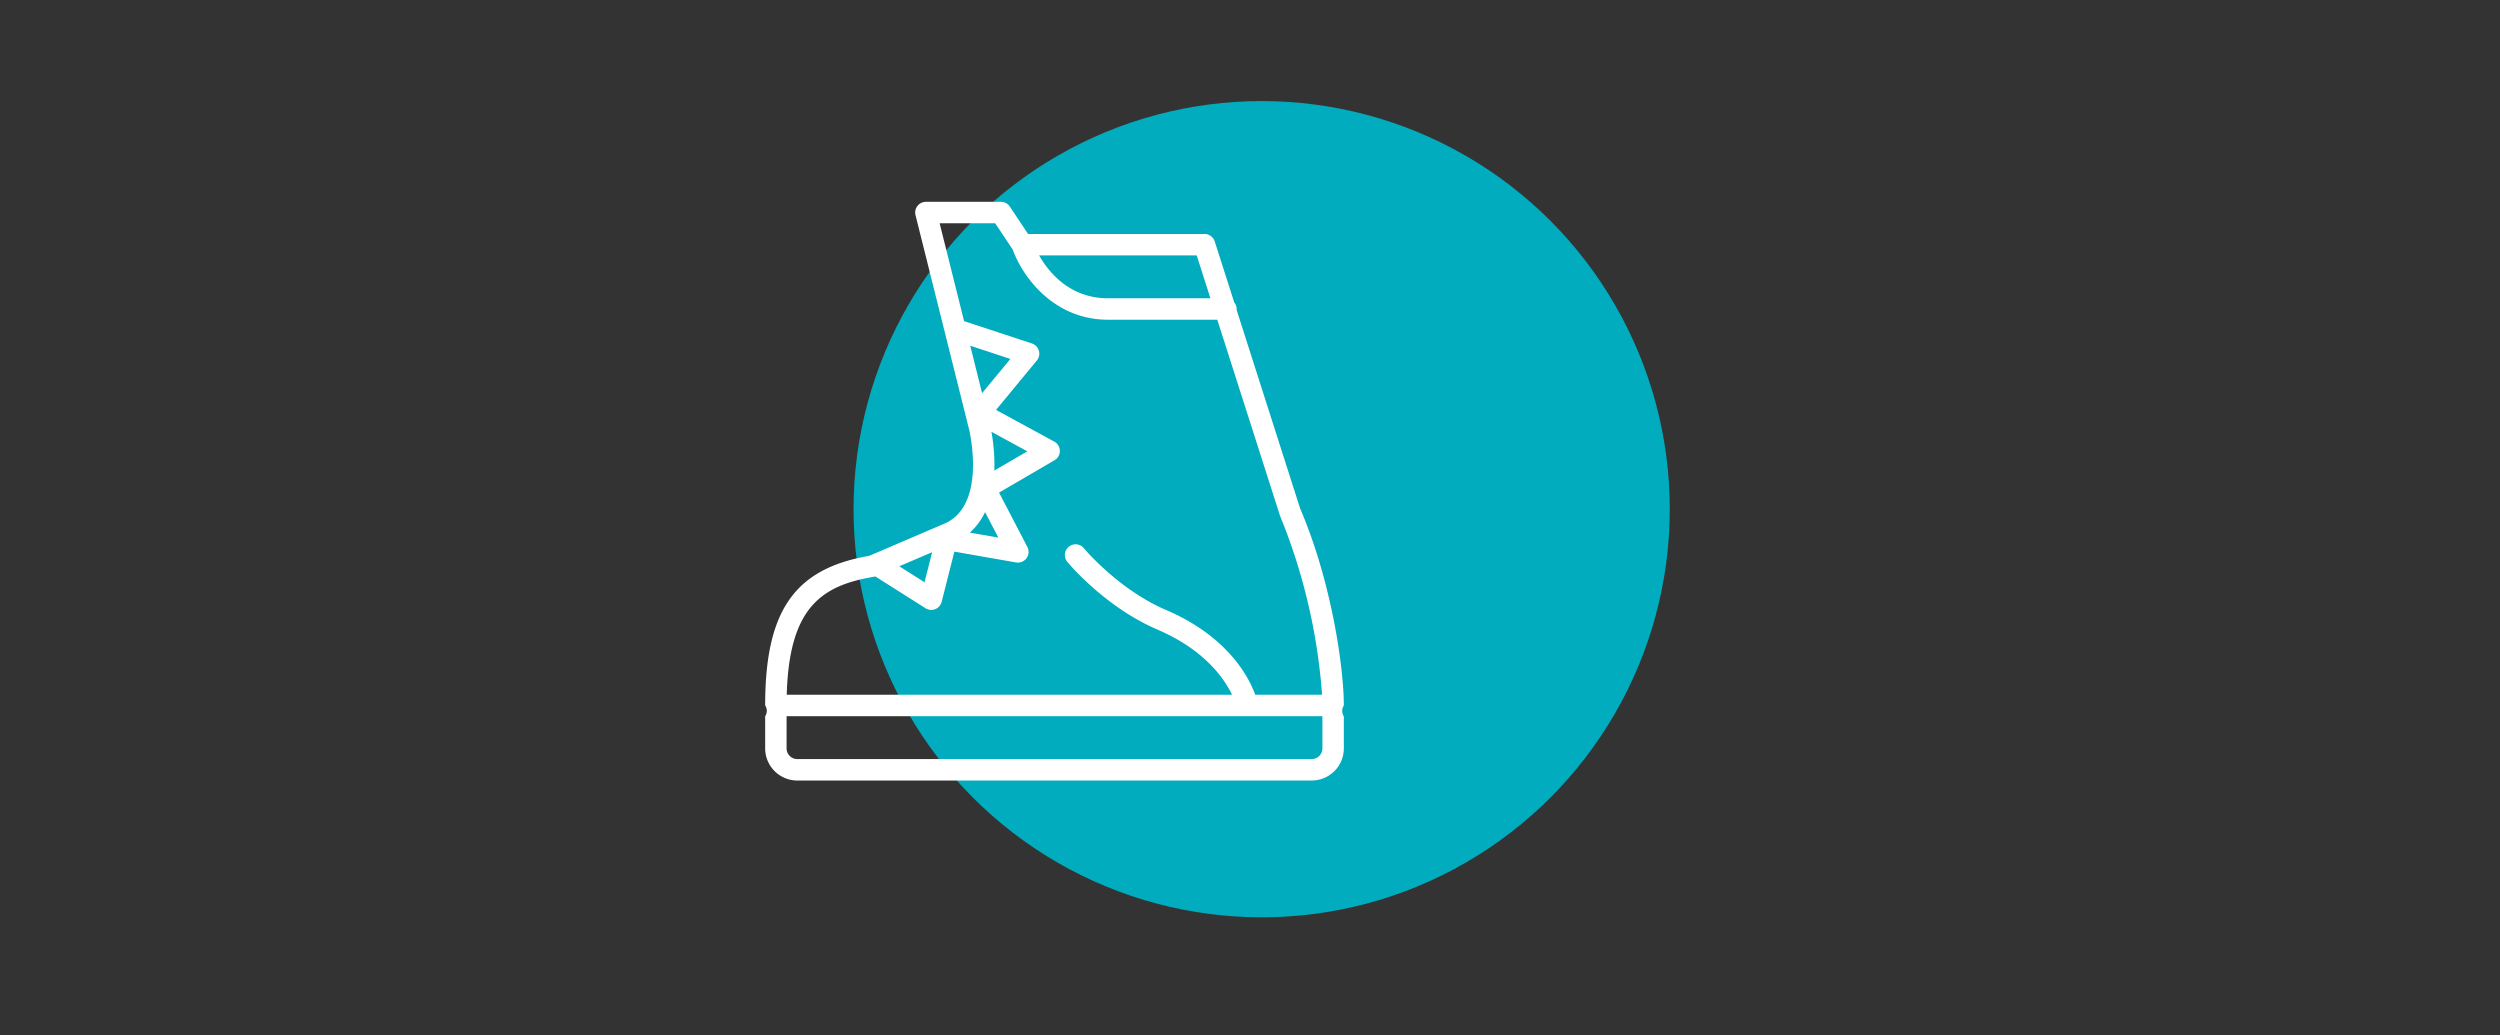
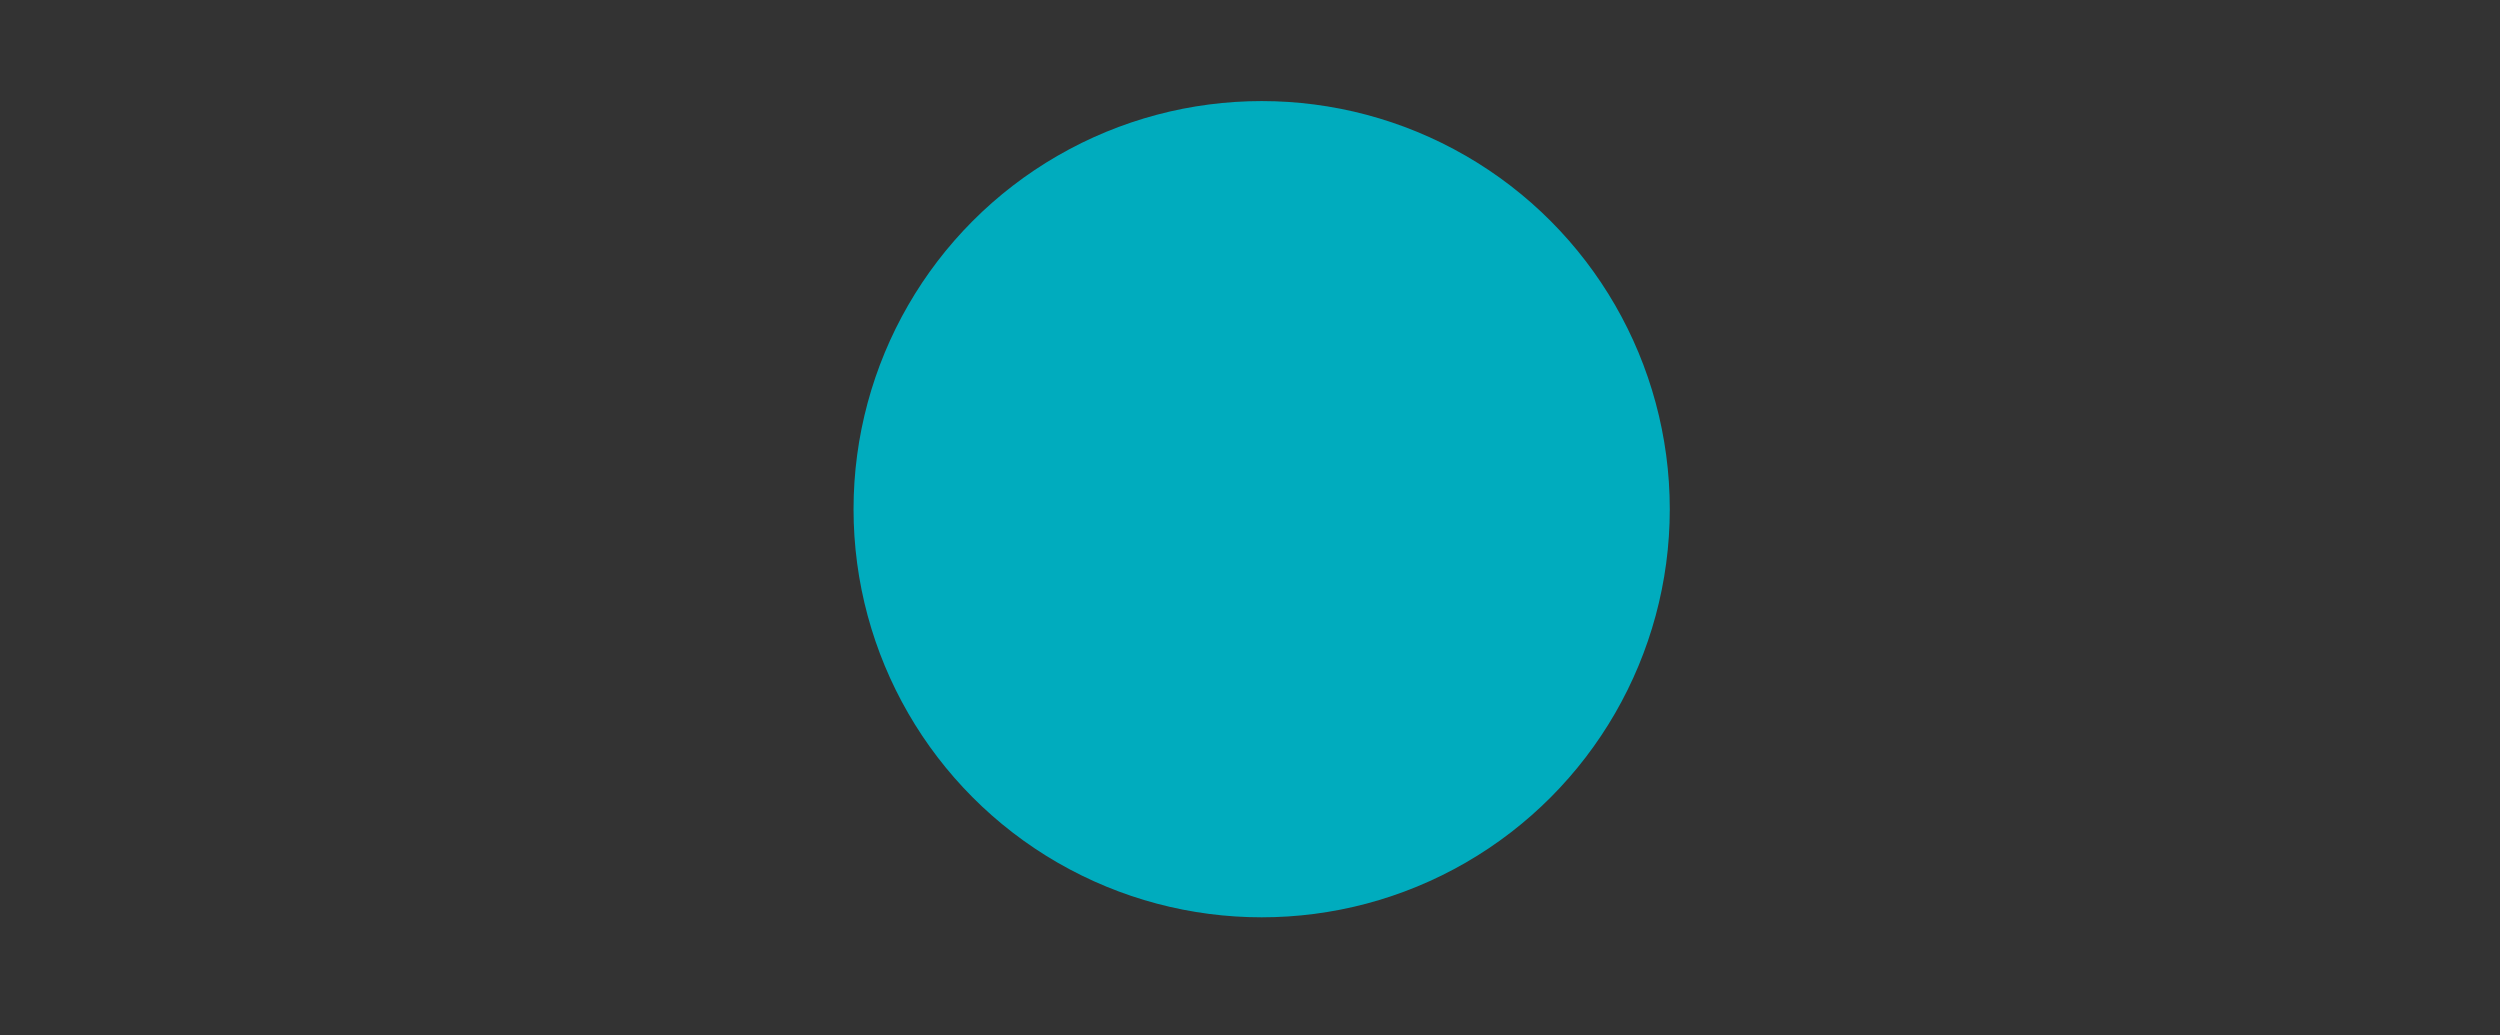
<svg xmlns="http://www.w3.org/2000/svg" width="536" height="222" viewBox="0 0 536 222">
  <rect x="0" y="0" width="536" height="222" fill="#333333" stroke="none" />
  <g id="Gruppe_798" data-name="Gruppe 798" transform="translate(-1244 -1914)">
    <g id="Gruppe_797" data-name="Gruppe 797">
      <g id="Gruppe_380" data-name="Gruppe 380" transform="translate(0 106.672)">
        <circle id="Ellipse_18" data-name="Ellipse 18" cx="87.5" cy="87.5" r="87.5" transform="translate(1427 1829)" fill="#00acbe" />
      </g>
-       <path id="Pfad_334" data-name="Pfad 334" d="M703,353.983c0-20.3,6.265-29.321,22.323-32.087l15.883-6.808c9.482-3.791,5.555-20.122,5.516-20.282l-11.488-45.95A2.3,2.3,0,0,1,737.463,246h16.083a2.3,2.3,0,0,1,1.911,1.022l3.913,5.87H797.2a2.3,2.3,0,0,1,2.187,1.6l4.186,13.089a2.247,2.247,0,0,1,.519,1.4c0,.048-.025.09-.028.138l13.627,42.61c6.833,15.938,9.376,34.38,9.376,42.26a2.052,2.052,0,0,0,0,2.3v6.893a6.9,6.9,0,0,1-6.893,6.892H709.893A6.9,6.9,0,0,1,703,363.173V356.28a2.053,2.053,0,0,0,0-2.3Zm28.756-29.845,5.408,3.426,1.636-6.447Zm15.131-7.221,6.107,1.071-2.849-5.468A13.693,13.693,0,0,1,746.887,316.917Zm2.621-29.9,6.059-7.334-8.6-2.831Zm2.624,16.6,7.072-4.126-7.69-4.184A39.462,39.462,0,0,1,752.132,303.612Zm43.391-46.125H761.738c2.063,3.623,6.571,9.19,14.782,9.19h21.943Zm17.868,55.841-13.456-42.056H776.52c-11.972,0-18.513-9.64-20.436-15.023l-3.768-5.654h-11.91l5.245,20.983,14.547,4.788a2.3,2.3,0,0,1,1.052,3.644l-8.753,10.6,12.485,6.791a2.3,2.3,0,0,1,.06,4l-11.894,6.936,6.072,11.653a2.3,2.3,0,0,1-2.435,3.322L743.569,321l-2.729,10.764a2.3,2.3,0,0,1-3.458,1.374L726.6,326.309a2.309,2.309,0,0,1-.246.071c-11.423,1.9-18.221,6.739-18.725,25.3H803.1c-1.686-3.511-5.921-9.649-16-13.971-11.147-4.779-18.918-14.038-19.242-14.428a2.3,2.3,0,1,1,3.534-2.936c.074.087,7.414,8.811,17.518,13.142,13.307,5.7,17.792,14.419,19.168,18.194H822.4A125.245,125.245,0,0,0,813.39,313.328Zm-105.8,49.844a2.3,2.3,0,0,0,2.3,2.3h110.28a2.3,2.3,0,0,0,2.3-2.3V356.28H707.595Z" transform="translate(705.051 1711.271)" fill="#fff" />
    </g>
    <g id="Gruppe_796" data-name="Gruppe 796" transform="translate(552)">
      <g id="Gruppe_793" data-name="Gruppe 793" transform="translate(552)">
        <g id="Gruppe_790" data-name="Gruppe 790" transform="translate(0 -1)">
-           <rect id="Rechteck_104" data-name="Rechteck 104" width="536" height="222" transform="translate(140 1915)" fill="none" />
-         </g>
+           </g>
      </g>
    </g>
  </g>
</svg>